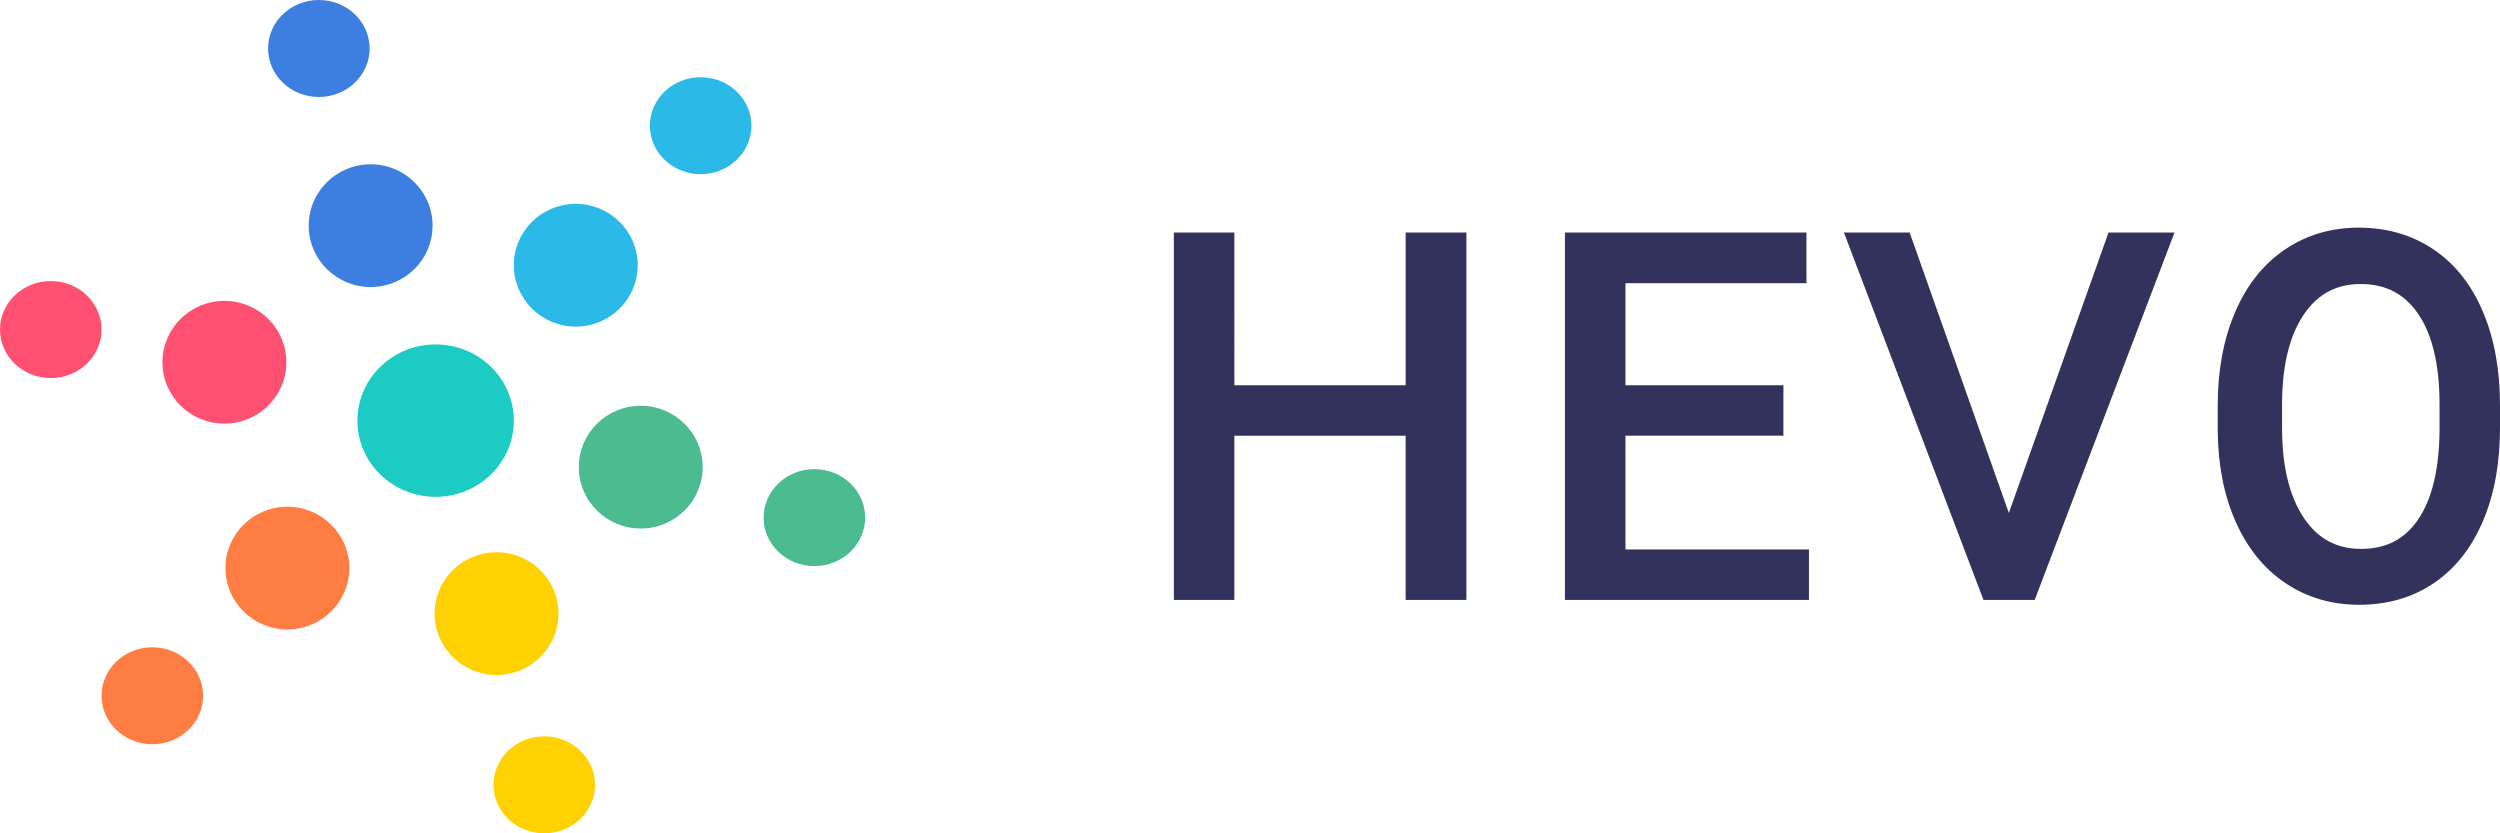
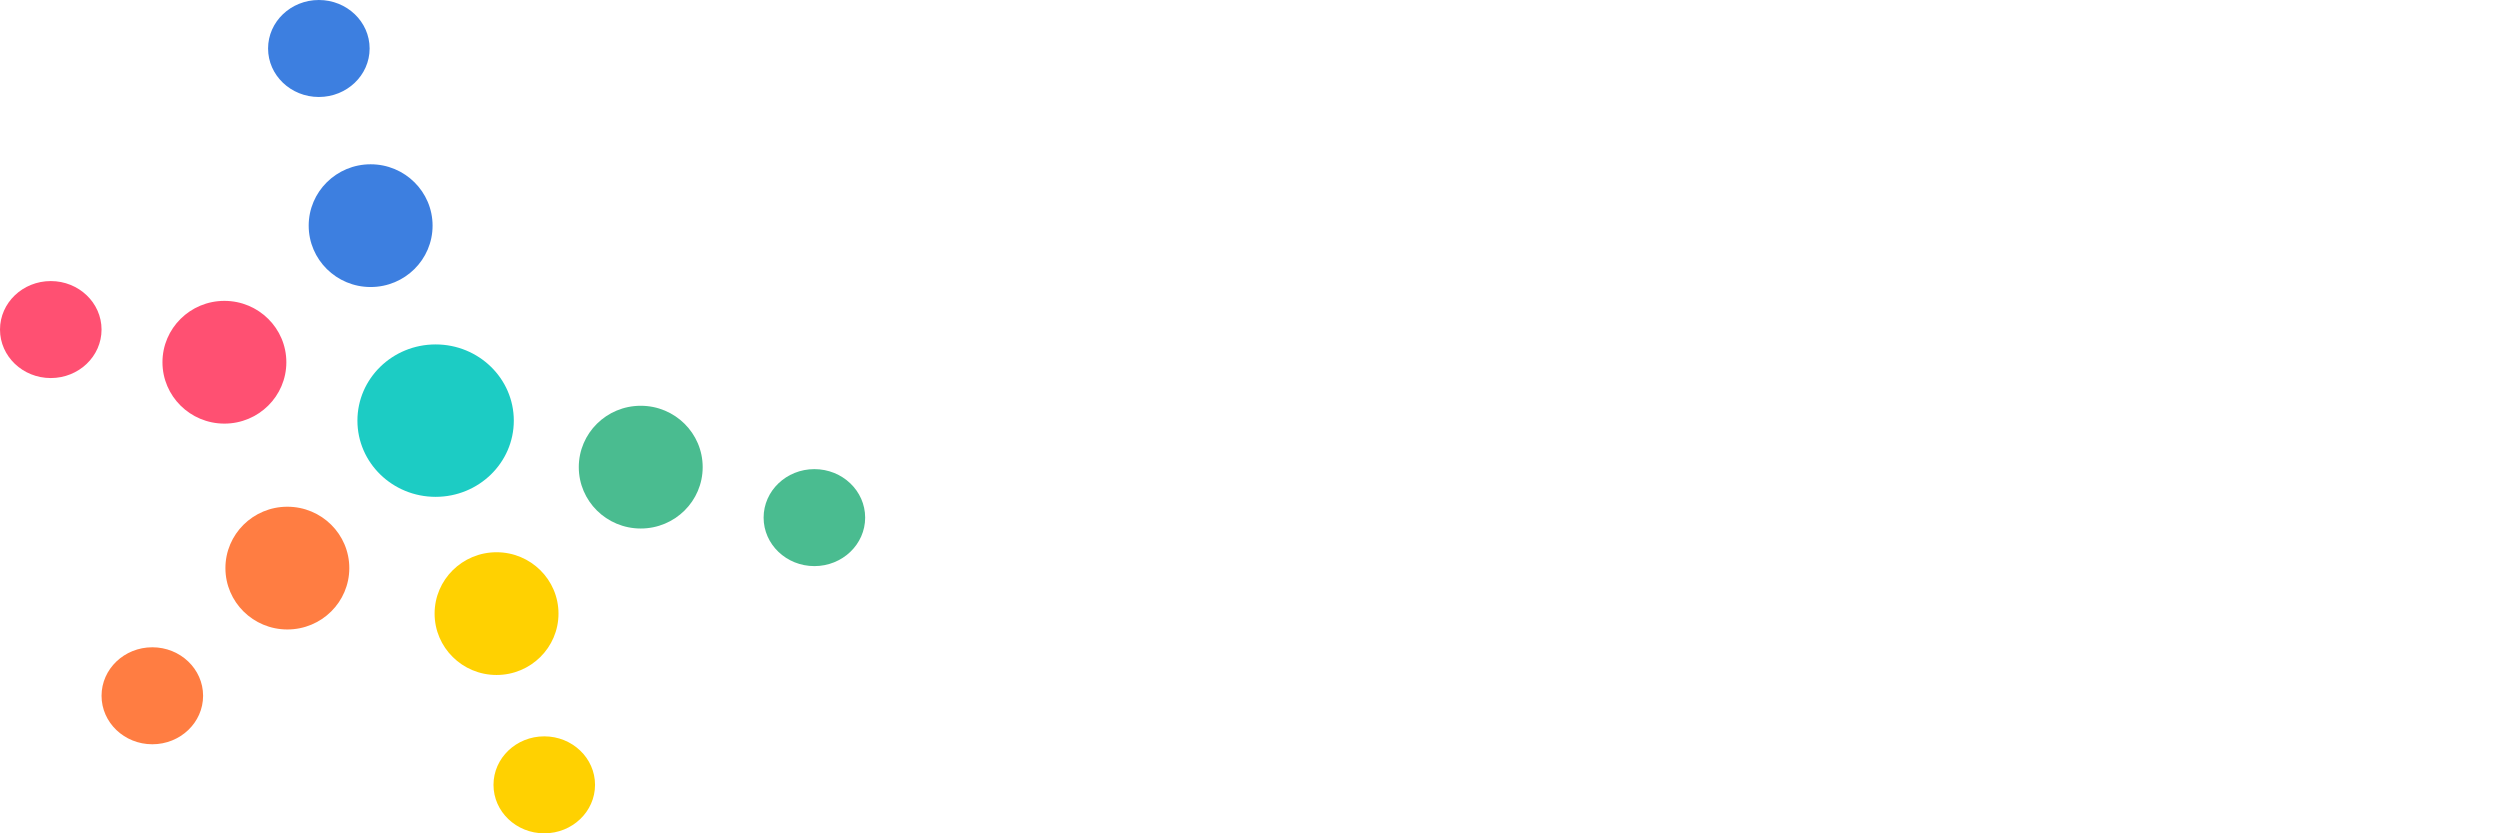
<svg xmlns="http://www.w3.org/2000/svg" width="126" height="42" viewBox="0 0 126 42">
  <g fill="none" fill-rule="evenodd">
-     <path fill="#32325D" fill-rule="nonzero" d="M70.844 19.416h-8.632V11.72h-3.05v18.516h3.05v-8.276h8.632v8.276h3.063V11.719h-3.063v7.697zm11.08 0v-5.142h9.121v-2.555H78.873v18.516h12.298v-2.543h-9.247v-5.733h7.96v-2.543h-7.96zm24.346-7.697l-5.024 14.136-5-14.136h-3.312l7.033 18.516h2.582l7.046-18.516h-3.325zM126 21.555v-1.132c0-1.787-.287-3.356-.86-4.71-.58-1.37-1.415-2.421-2.499-3.147-1.085-.728-2.341-1.093-3.76-1.093-1.396 0-2.641.37-3.727 1.106-1.083.734-1.92 1.79-2.509 3.164-.58 1.358-.872 2.918-.872 4.68v1.29c.016 1.734.317 3.26.903 4.58.593 1.337 1.43 2.37 2.508 3.094 1.082.728 2.325 1.094 3.72 1.094 1.427 0 2.681-.364 3.755-1.088 1.072-.722 1.9-1.766 2.48-3.128.574-1.345.861-2.915.861-4.71zm-3.047-1.156v1.328c-.022 1.977-.396 3.475-1.105 4.493-.676.97-1.606 1.444-2.846 1.444-1.227 0-2.167-.502-2.872-1.538-.737-1.084-1.114-2.606-1.114-4.572V20.24c.022-1.92.405-3.4 1.133-4.444.697-.997 1.623-1.481 2.83-1.481 1.246 0 2.189.484 2.88 1.48.723 1.04 1.094 2.574 1.094 4.605z" />
    <g>
      <ellipse cx="18.68" cy="11.373" fill="#3D7FE0" rx="3.122" ry="3.093" />
-       <ellipse cx="29.018" cy="13.368" fill="#2BBAE7" rx="3.122" ry="3.093" />
      <ellipse cx="32.293" cy="23.544" fill="#4ABC90" rx="3.122" ry="3.093" />
      <ellipse cx="25.026" cy="30.926" fill="#FFD101" rx="3.122" ry="3.093" />
      <ellipse cx="14.483" cy="28.632" fill="#FF7D42" rx="3.122" ry="3.093" />
      <ellipse cx="11.31" cy="18.257" fill="#FF5072" rx="3.122" ry="3.093" />
      <ellipse cx="21.955" cy="21.2" fill="#1CCCC4" rx="3.941" ry="3.841" />
      <ellipse cx="16.07" cy="2.444" fill="#3D7FE0" rx="2.559" ry="2.444" />
-       <ellipse cx="35.313" cy="6.335" fill="#2BBAE7" rx="2.559" ry="2.444" />
      <ellipse cx="41.045" cy="26.088" fill="#4ABC90" rx="2.559" ry="2.444" />
      <ellipse cx="27.431" cy="39.556" fill="#FFD101" rx="2.559" ry="2.444" />
      <ellipse cx="7.677" cy="35.067" fill="#FF7D42" rx="2.559" ry="2.444" />
      <ellipse cx="2.559" cy="16.61" fill="#FF5072" rx="2.559" ry="2.444" />
    </g>
  </g>
</svg>